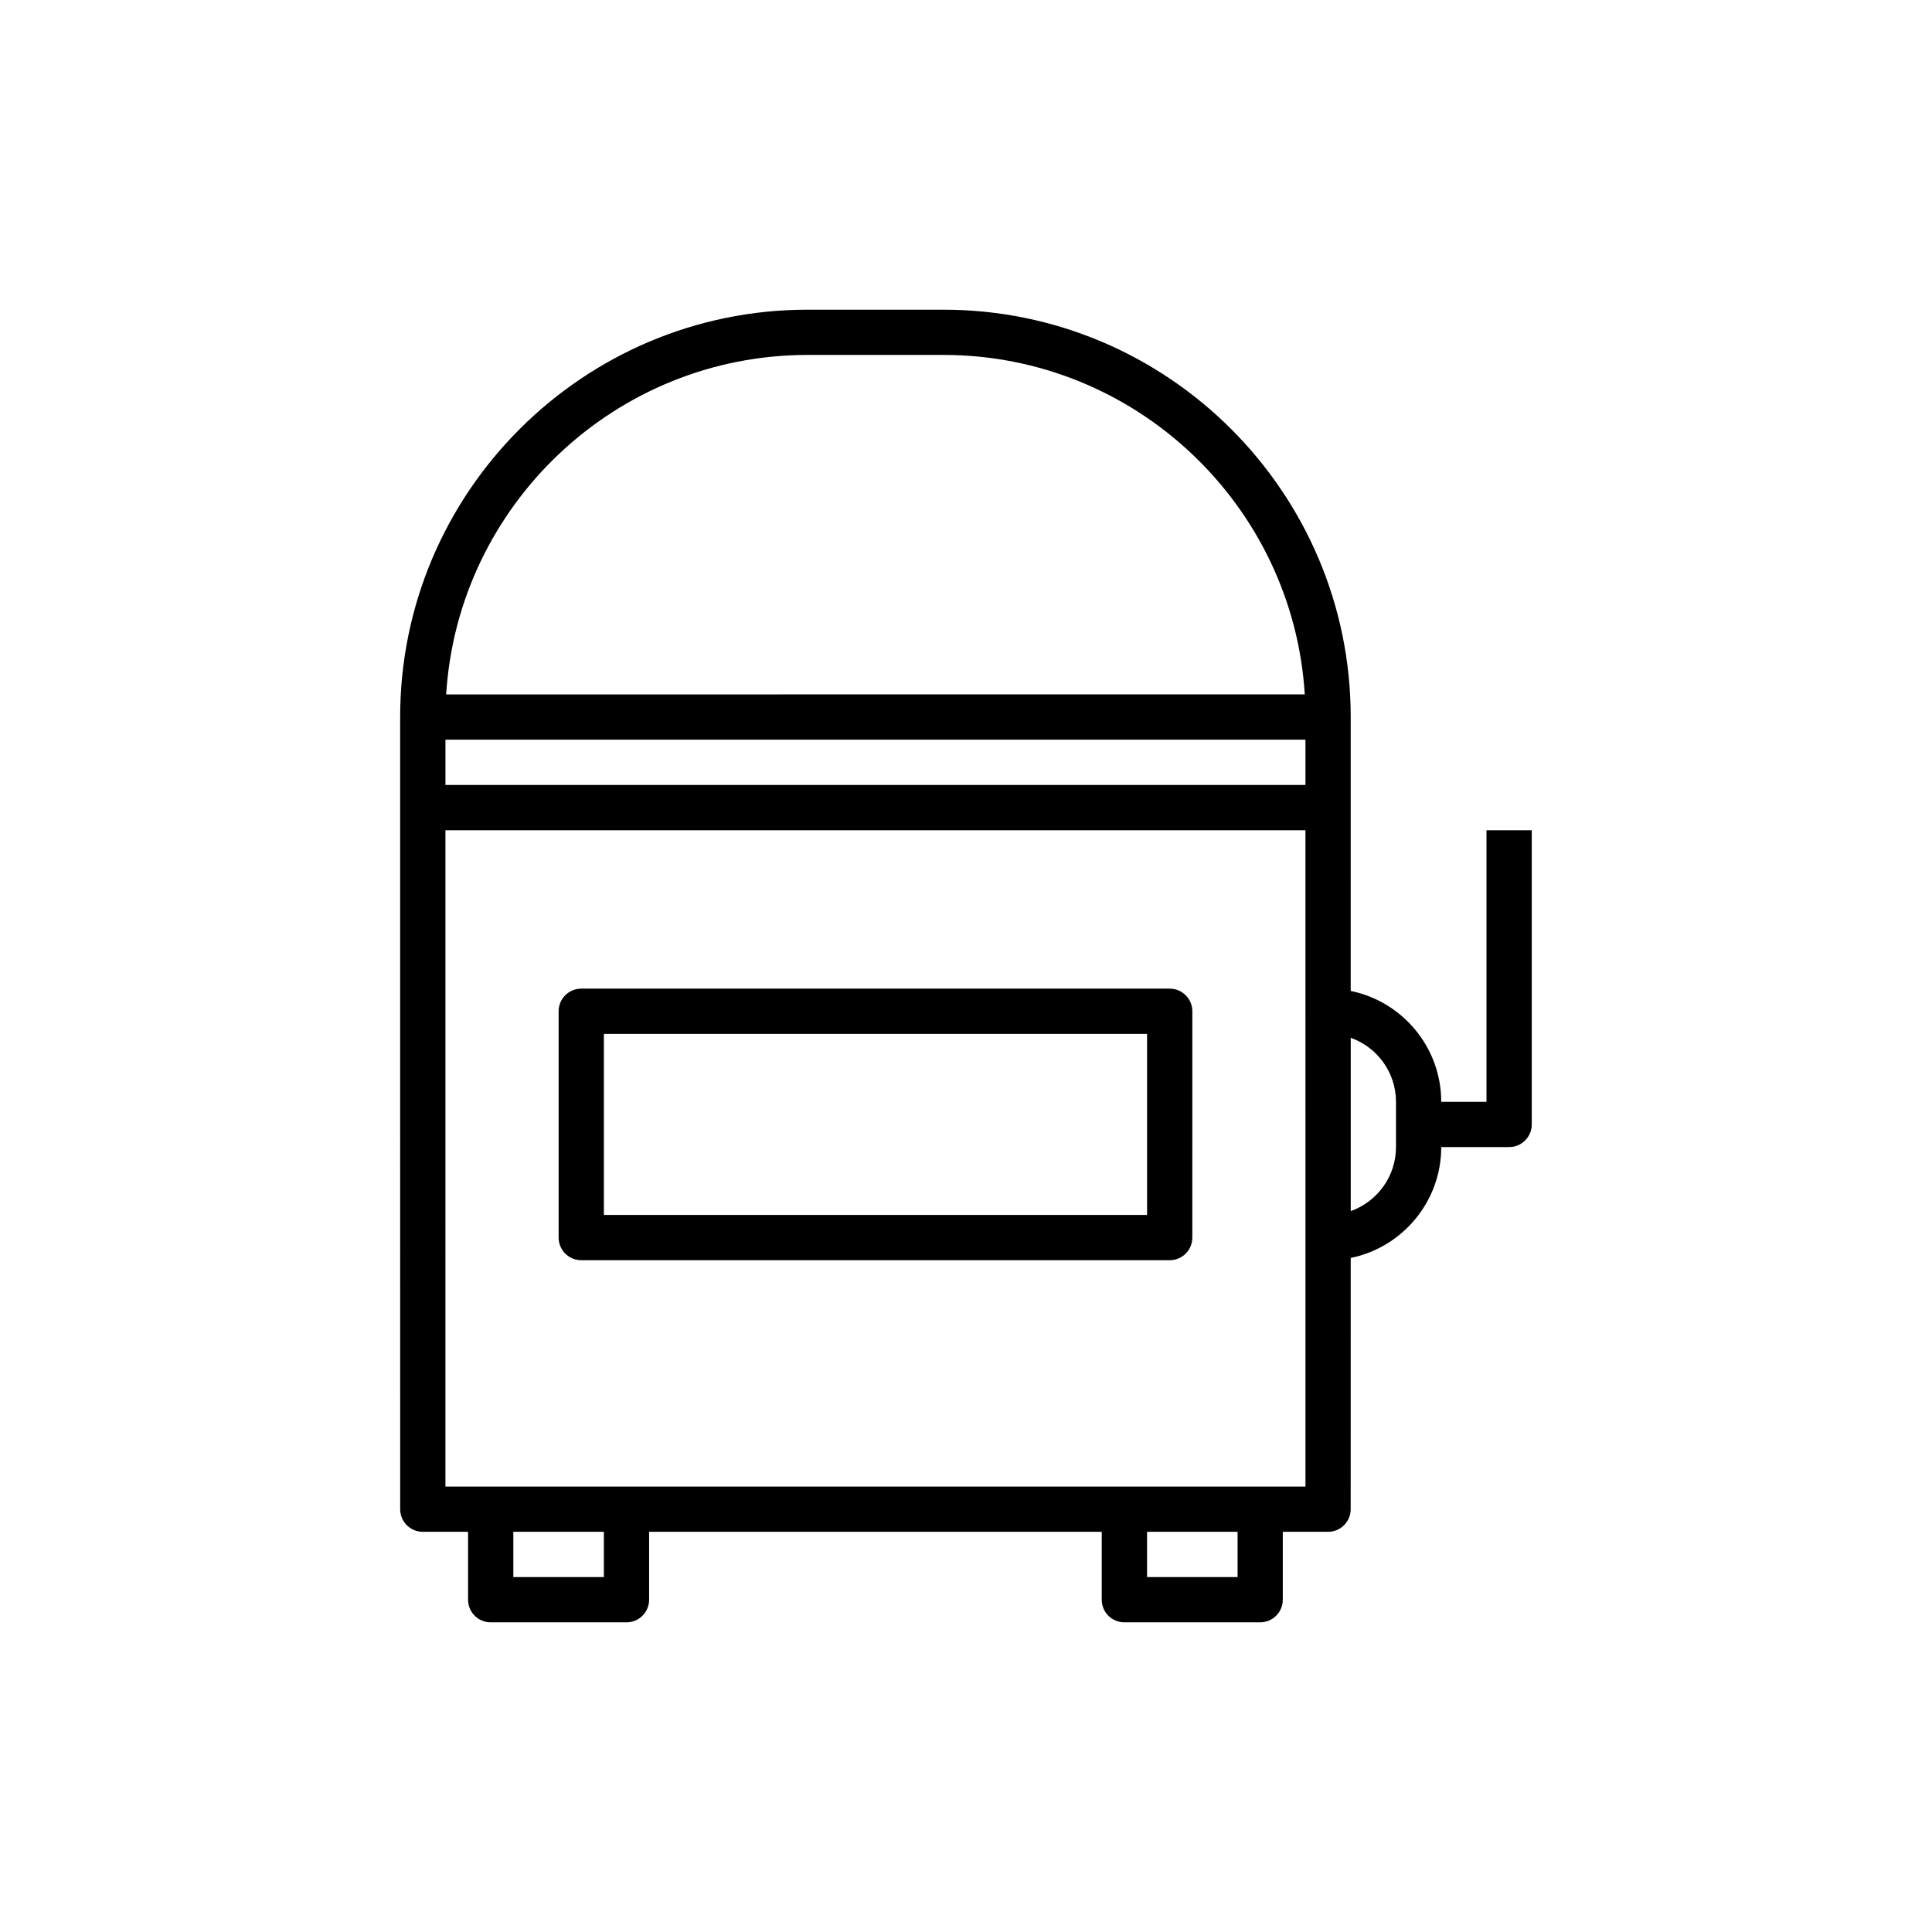
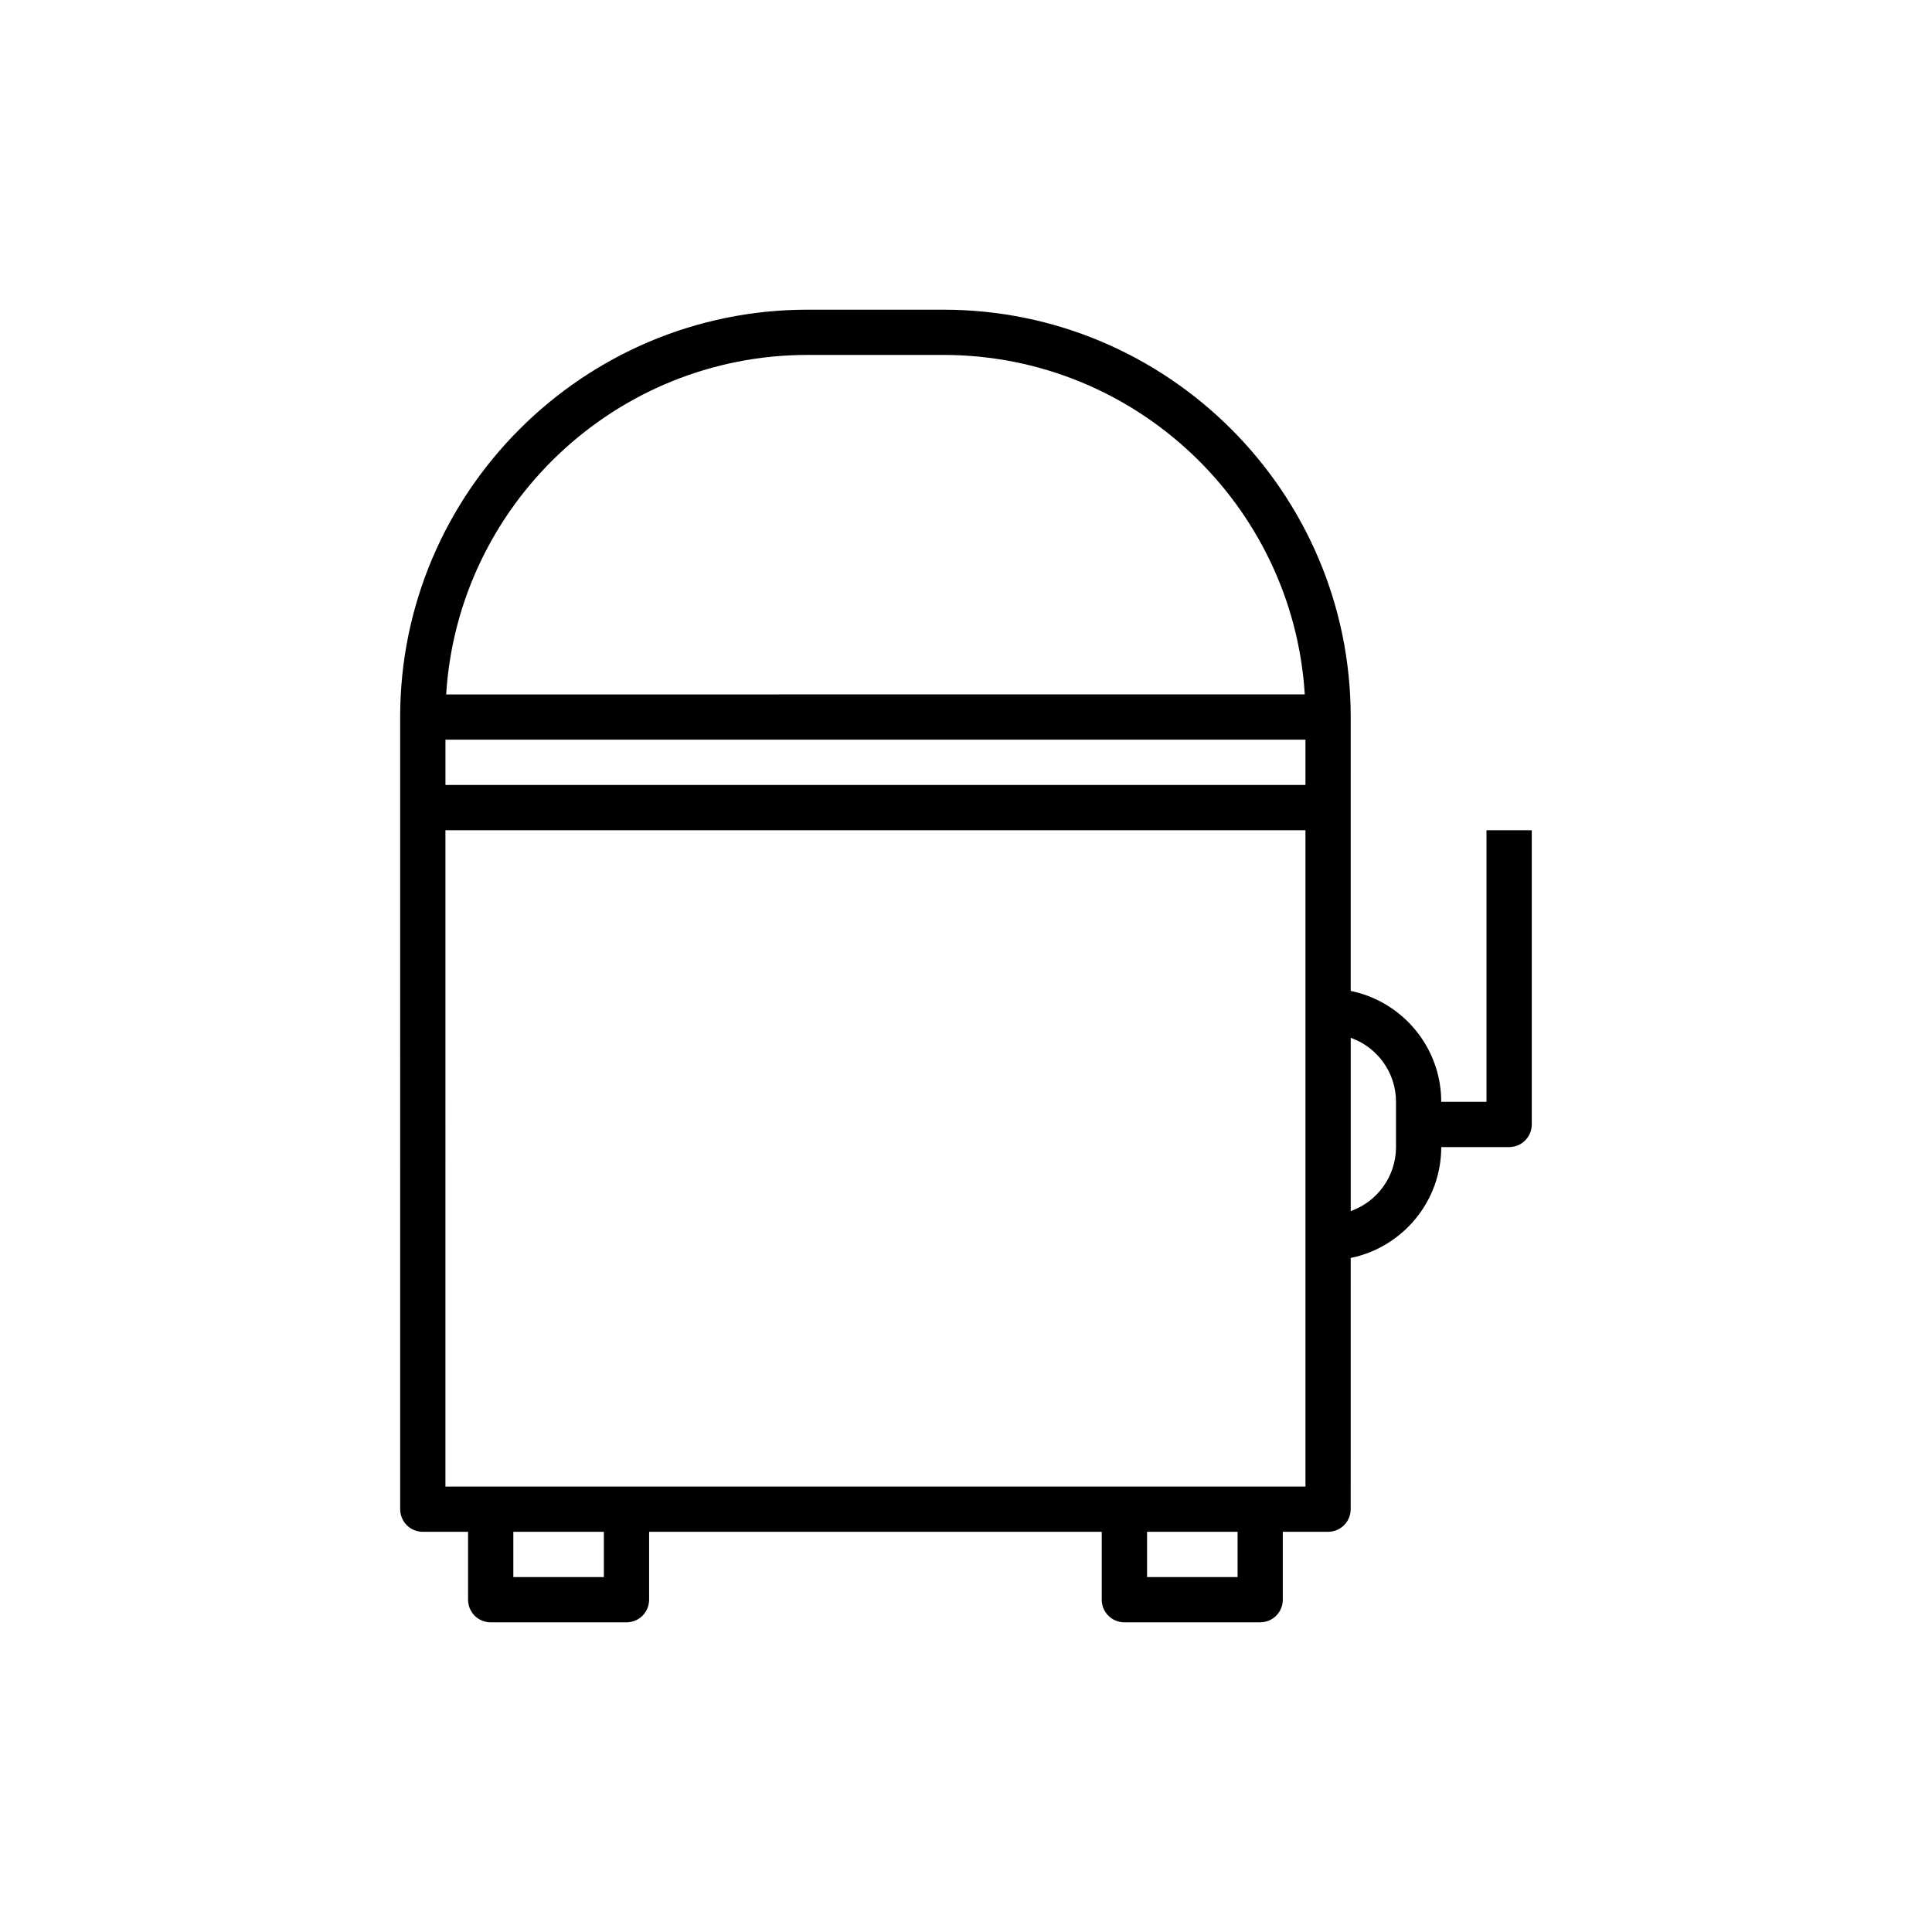
<svg xmlns="http://www.w3.org/2000/svg" fill="#000000" width="800px" height="800px" version="1.1" viewBox="144 144 512 512">
  <g>
    <path d="m250.05 543.95c0 3.316 2.68 5.996 5.996 5.996h11.996v17.992c0 3.316 2.68 5.996 5.996 5.996h35.988c3.316 0 5.996-2.68 5.996-5.996v-17.992h119.95v17.992c0 3.316 2.68 5.996 5.996 5.996h35.988c3.316 0 5.996-2.68 5.996-5.996v-17.992h11.996c3.316 0 5.996-2.68 5.996-5.996l0.008-66.582c13.668-2.789 23.992-14.898 23.992-29.383h17.992c3.316 0 5.996-2.68 5.996-5.996v-77.973h-11.996v71.973h-11.996c0-14.48-10.32-26.594-23.992-29.383l0.004-72.578c0-59.527-48.434-107.96-107.96-107.96h-35.988c-59.527 0-107.96 48.434-107.96 107.96zm239.91-191.93h-227.91v-11.996h227.91zm-185.93 209.92h-23.992v-11.996h23.992zm167.94 0h-23.992v-11.996h23.992zm17.992-23.992h-227.92l0.004-173.93h227.91zm23.992-101.96v11.996c0 7.82-5.016 14.492-11.996 16.969v-45.93c6.981 2.477 11.996 9.145 11.996 16.965zm-155.94-197.93h35.988c50.898 0 92.672 39.836 95.777 89.965l-227.54 0.004c3.106-50.129 44.879-89.969 95.777-89.969z" />
-     <path d="m453.98 406h-155.94c-3.316 0-5.996 2.68-5.996 5.996v59.977c0 3.316 2.68 5.996 5.996 5.996h155.94c3.316 0 5.996-2.68 5.996-5.996l0.004-59.977c0-3.316-2.684-5.996-6-5.996zm-5.996 59.977h-143.95v-47.98h143.95z" />
  </g>
</svg>